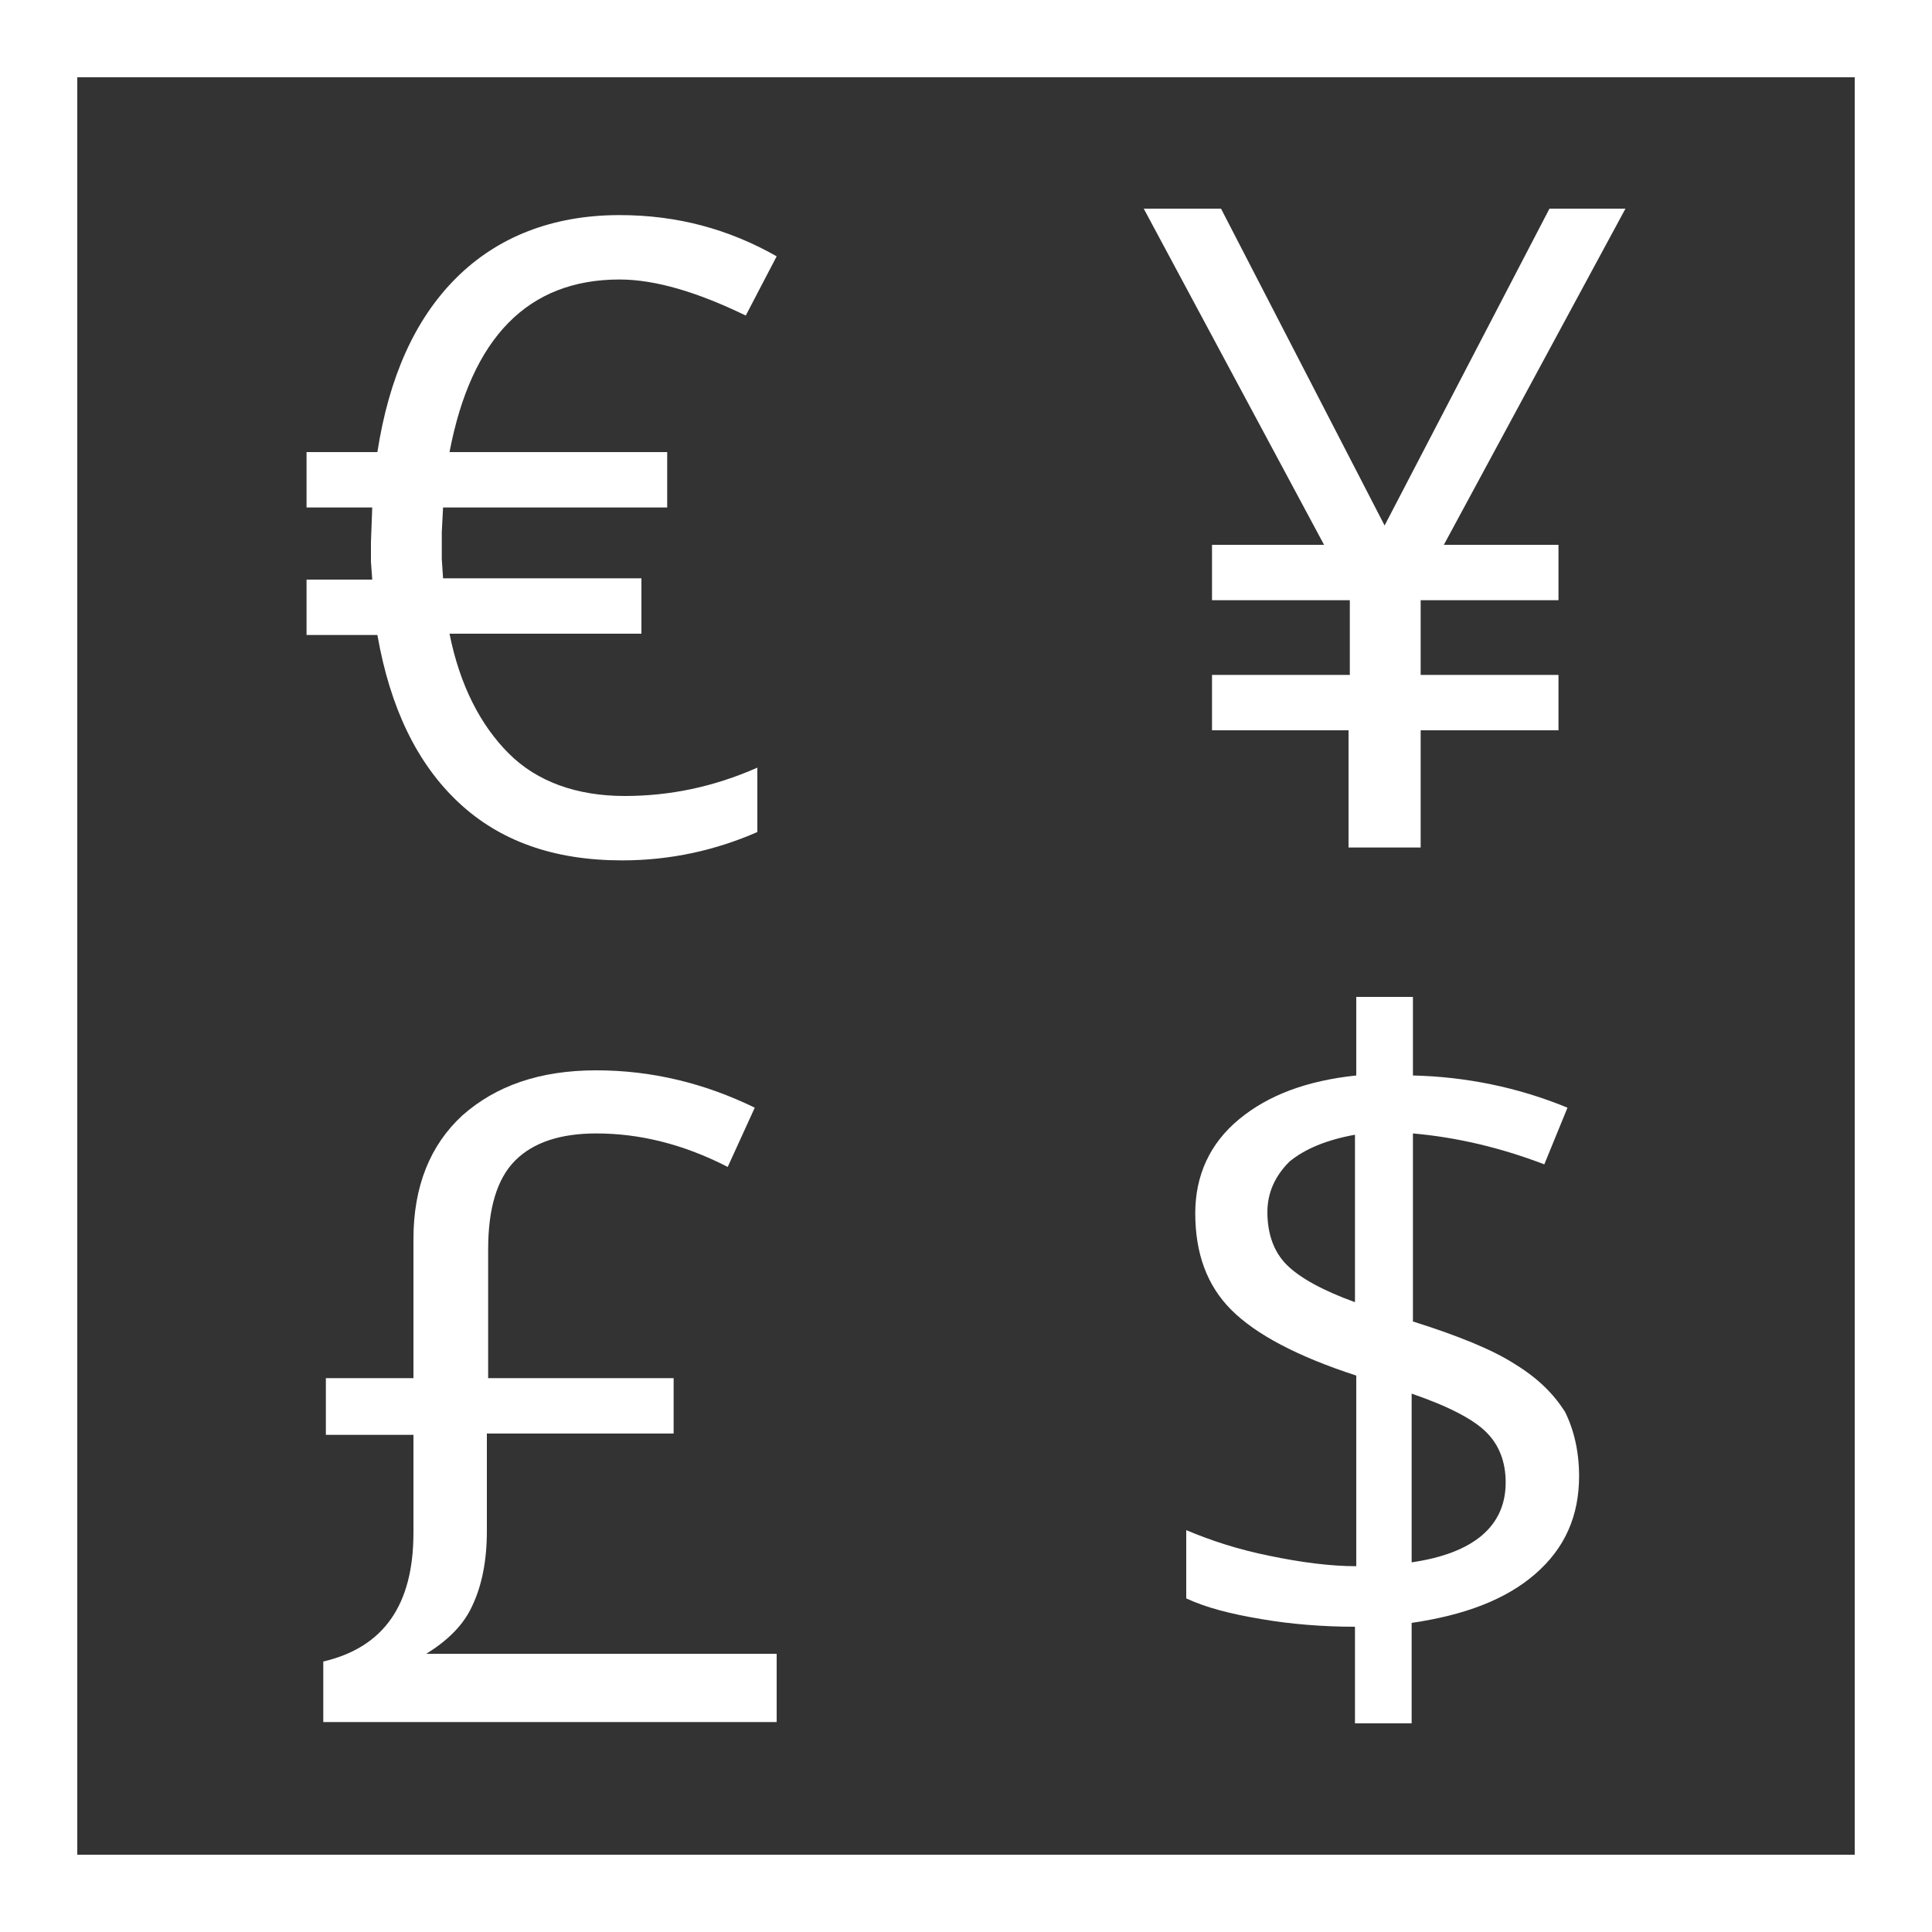
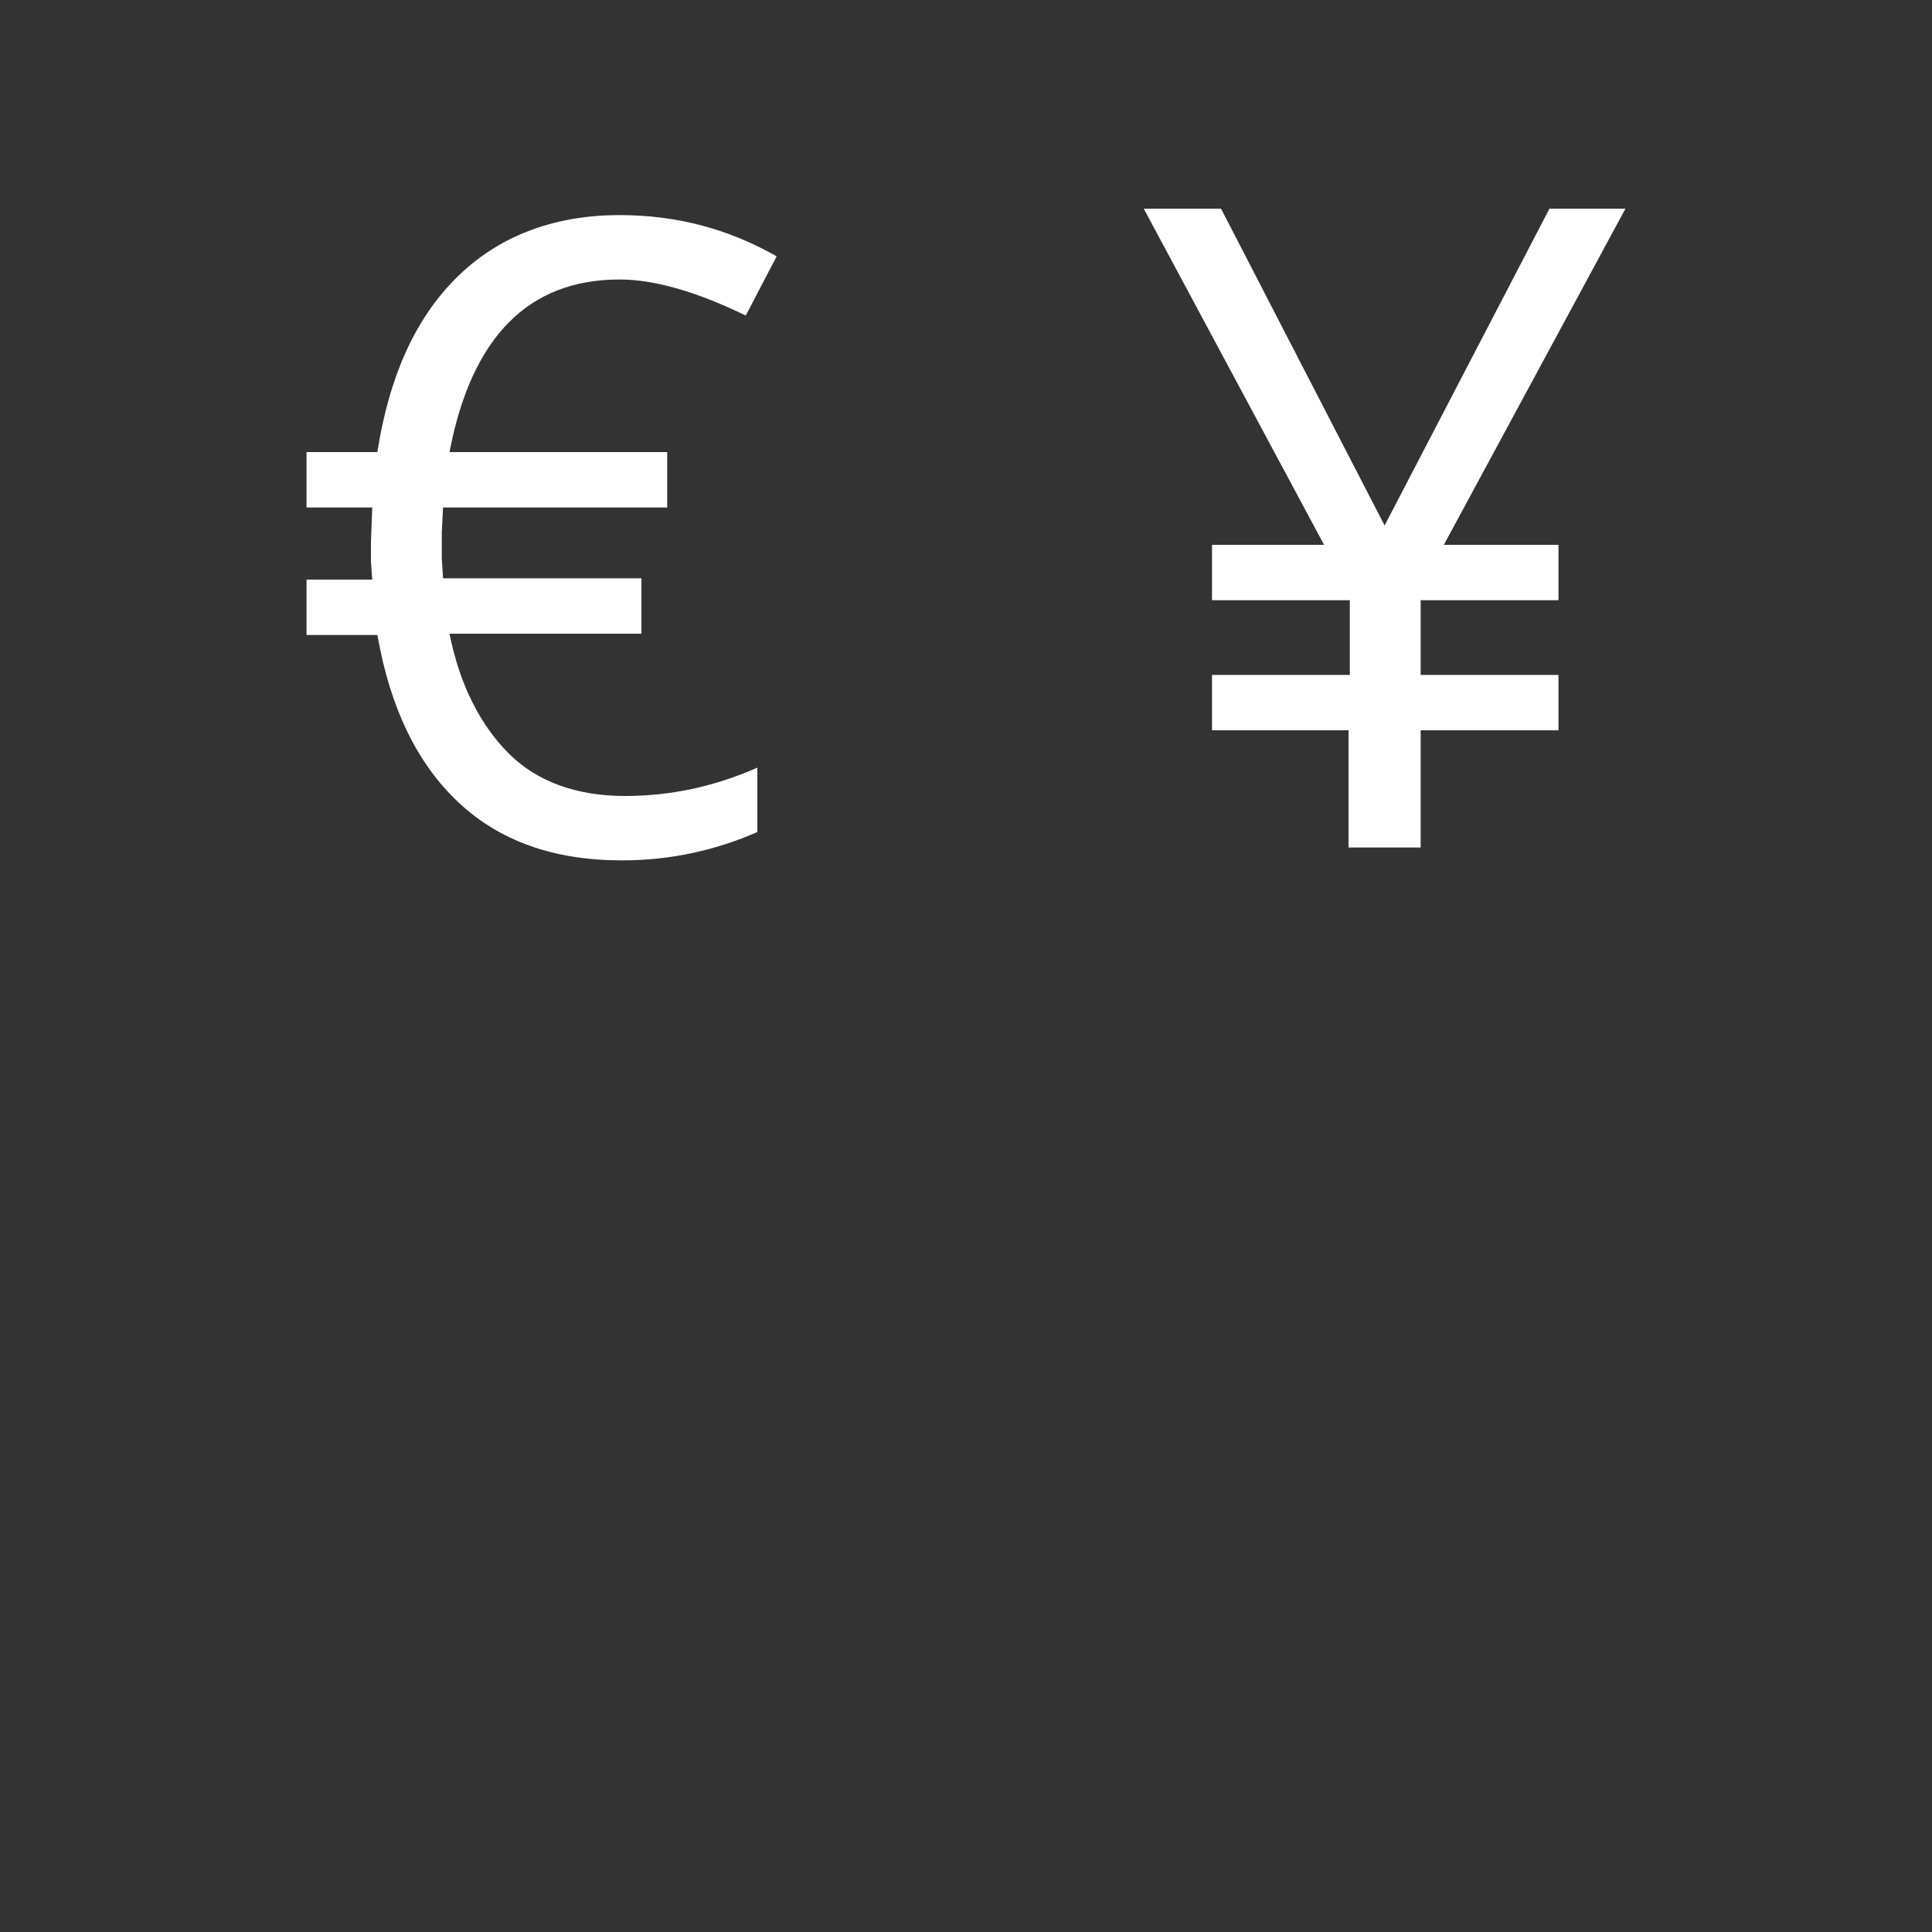
<svg xmlns="http://www.w3.org/2000/svg" version="1.1" x="0px" y="0px" viewBox="0 0 150 150" style="enable-background:new 0 0 150 150;" xml:space="preserve">
  <rect x="0" y="0" width="150" height="150" fill="#333333" stroke="none" />
  <g class="fill-primary" fill="#FFFFFF">
-     <path d="M144,6V144H6V6H144 M150,0H0v150h150V0L150,0z" />
    <g>
      <g>
        <path class="st2" d="M48.1,21.7c-7.1,0-11.5,4.5-13.2,13.4h16.9v4.3H34.4l-0.1,1.9v2.1l0.1,1.5h15.4v4.3H34.9c0.8,4,2.4,7.1,4.6,9.3c2.2,2.2,5.3,3.3,9,3.3c3.5,0,6.9-0.7,10.3-2.2v5c-3.2,1.4-6.7,2.2-10.5,2.2c-5.3,0-9.5-1.5-12.7-4.5c-3.2-3-5.3-7.3-6.3-13h-5.5v-4.3h5.1l-0.1-1.4v-1.5l0.1-2.7h-5.1v-4.3h5.5c0.9-5.8,2.9-10.3,6.1-13.5c3.2-3.2,7.5-4.9,12.7-4.9c4.5,0,8.5,1.1,12.2,3.2l-2.4,4.6C54.2,22.7,50.9,21.7,48.1,21.7z" />
      </g>
      <g>
        <path class="st2" d="M107.5,40.8l12.8-24.6h5.9l-14.1,26.1h8.9v4.3h-10.7v5.8h10.7v4.3h-10.7v9.1h-5.6v-9.1H94.1v-4.3h10.7v-5.8H94.1v-4.3h8.7L88.8,16.2h6L107.5,40.8z" />
      </g>
      <g>
-         <path class="st2" d="M122.6,114.6c0,3.1-1.1,5.6-3.4,7.6c-2.3,2-5.5,3.2-9.6,3.8v7.8h-4.4v-7.5c-2.5,0-5-0.2-7.3-0.6c-2.4-0.4-4.3-0.9-5.8-1.6v-5.3c1.9,0.8,4,1.5,6.5,2c2.4,0.5,4.7,0.8,6.7,0.8v-14.8c-4.6-1.5-7.8-3.2-9.7-5.1c-1.9-1.9-2.8-4.4-2.8-7.5c0-2.9,1.1-5.4,3.4-7.3c2.3-1.9,5.3-3,9.1-3.4v-6.1h4.4v6.1c4.1,0.1,8.1,0.9,12,2.5l-1.8,4.4c-3.4-1.3-6.8-2.1-10.2-2.4v14.6c3.5,1.1,6.2,2.2,7.9,3.3c1.8,1.1,3,2.3,3.9,3.7C122.2,111,122.6,112.7,122.6,114.6z M98.4,94.1c0,1.7,0.5,3.1,1.5,4.1c1,1,2.8,2,5.3,2.9V88.1c-2.2,0.4-3.9,1.1-5.1,2.1C99,91.3,98.4,92.6,98.4,94.1z M116.9,115.1c0-1.6-0.5-2.9-1.5-3.9c-1-1-2.9-2-5.8-3v13.1C114.4,120.6,116.9,118.5,116.9,115.1z" />
-       </g>
+         </g>
      <g>
-         <path class="st2" d="M46.3,83.1c4.3,0,8.4,1,12.3,2.9l-2.1,4.6c-3.5-1.8-6.9-2.6-10.2-2.6c-2.8,0-4.9,0.7-6.3,2.1c-1.4,1.4-2.1,3.7-2.1,6.9V107h14.4v4.3H37.8v7.6c0,2.3-0.4,4.2-1.1,5.7c-0.7,1.6-2,2.8-3.6,3.8h27.2v5.3H25.1V129c4.7-1.1,7-4.4,7-10v-7.6h-6.8V107h6.8V96.2c0-4.1,1.3-7.3,3.8-9.6C38.5,84.3,41.9,83.1,46.3,83.1z" />
-       </g>
+         </g>
    </g>
  </g>
</svg>